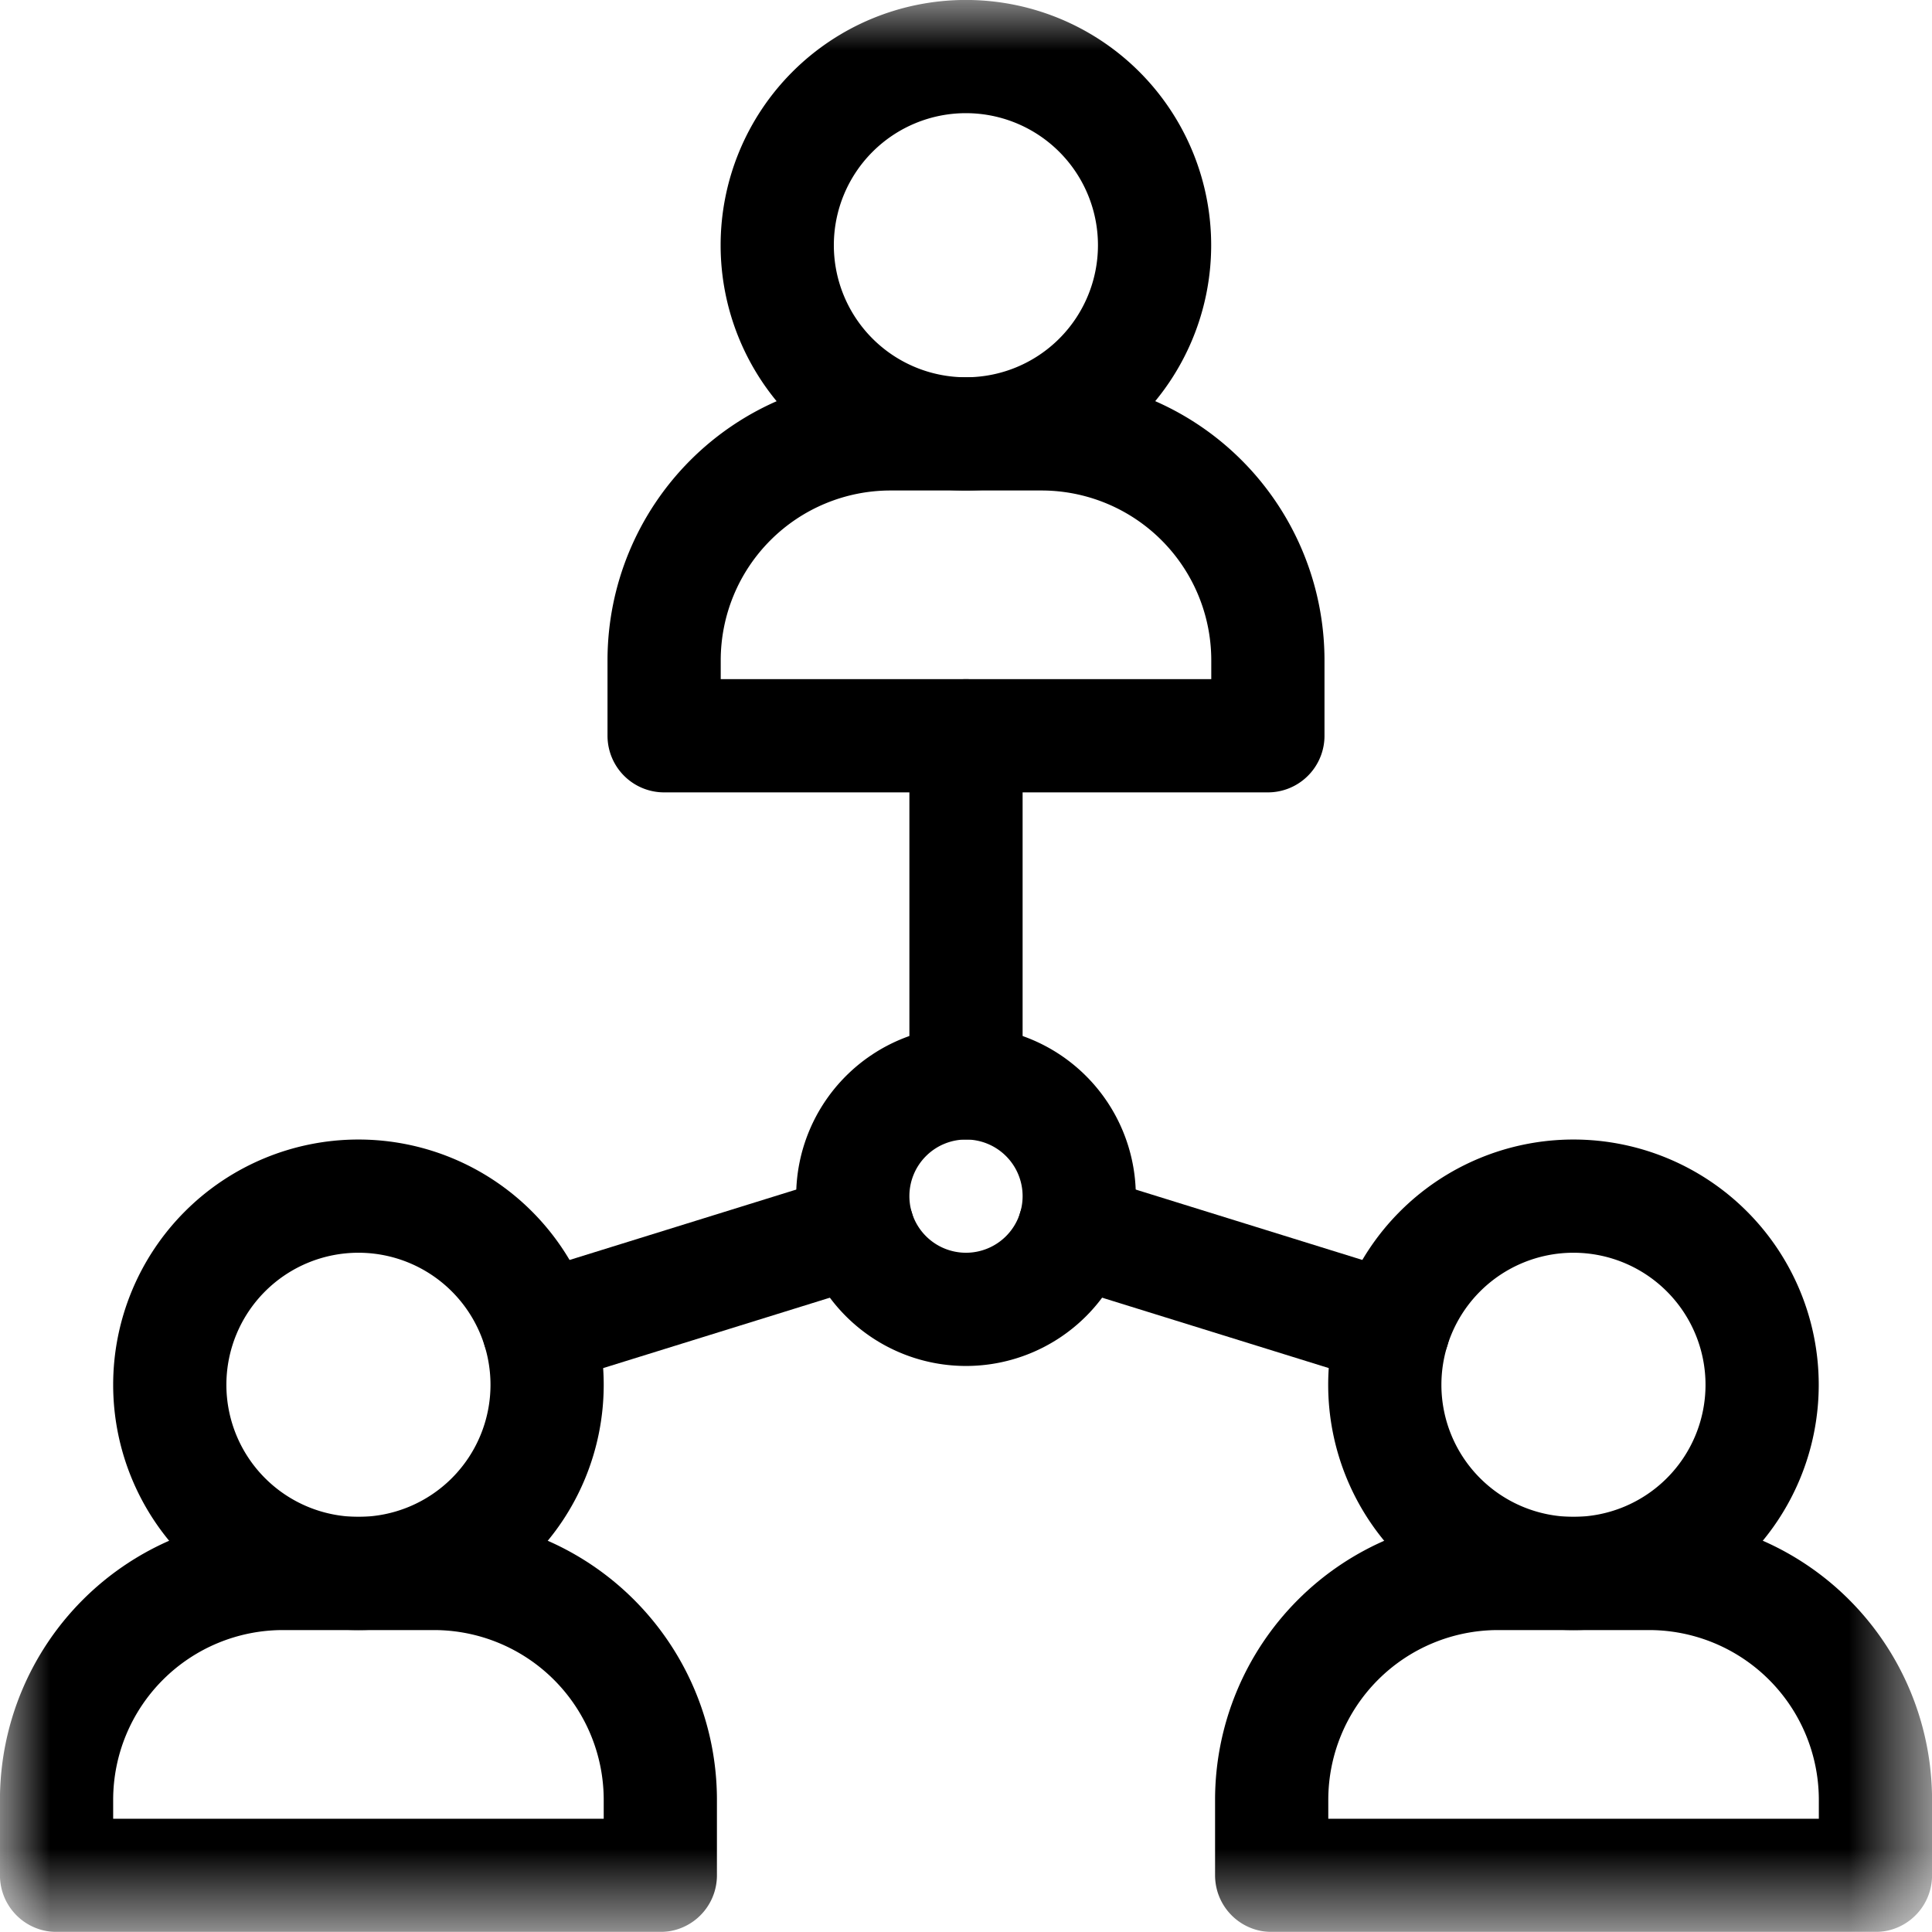
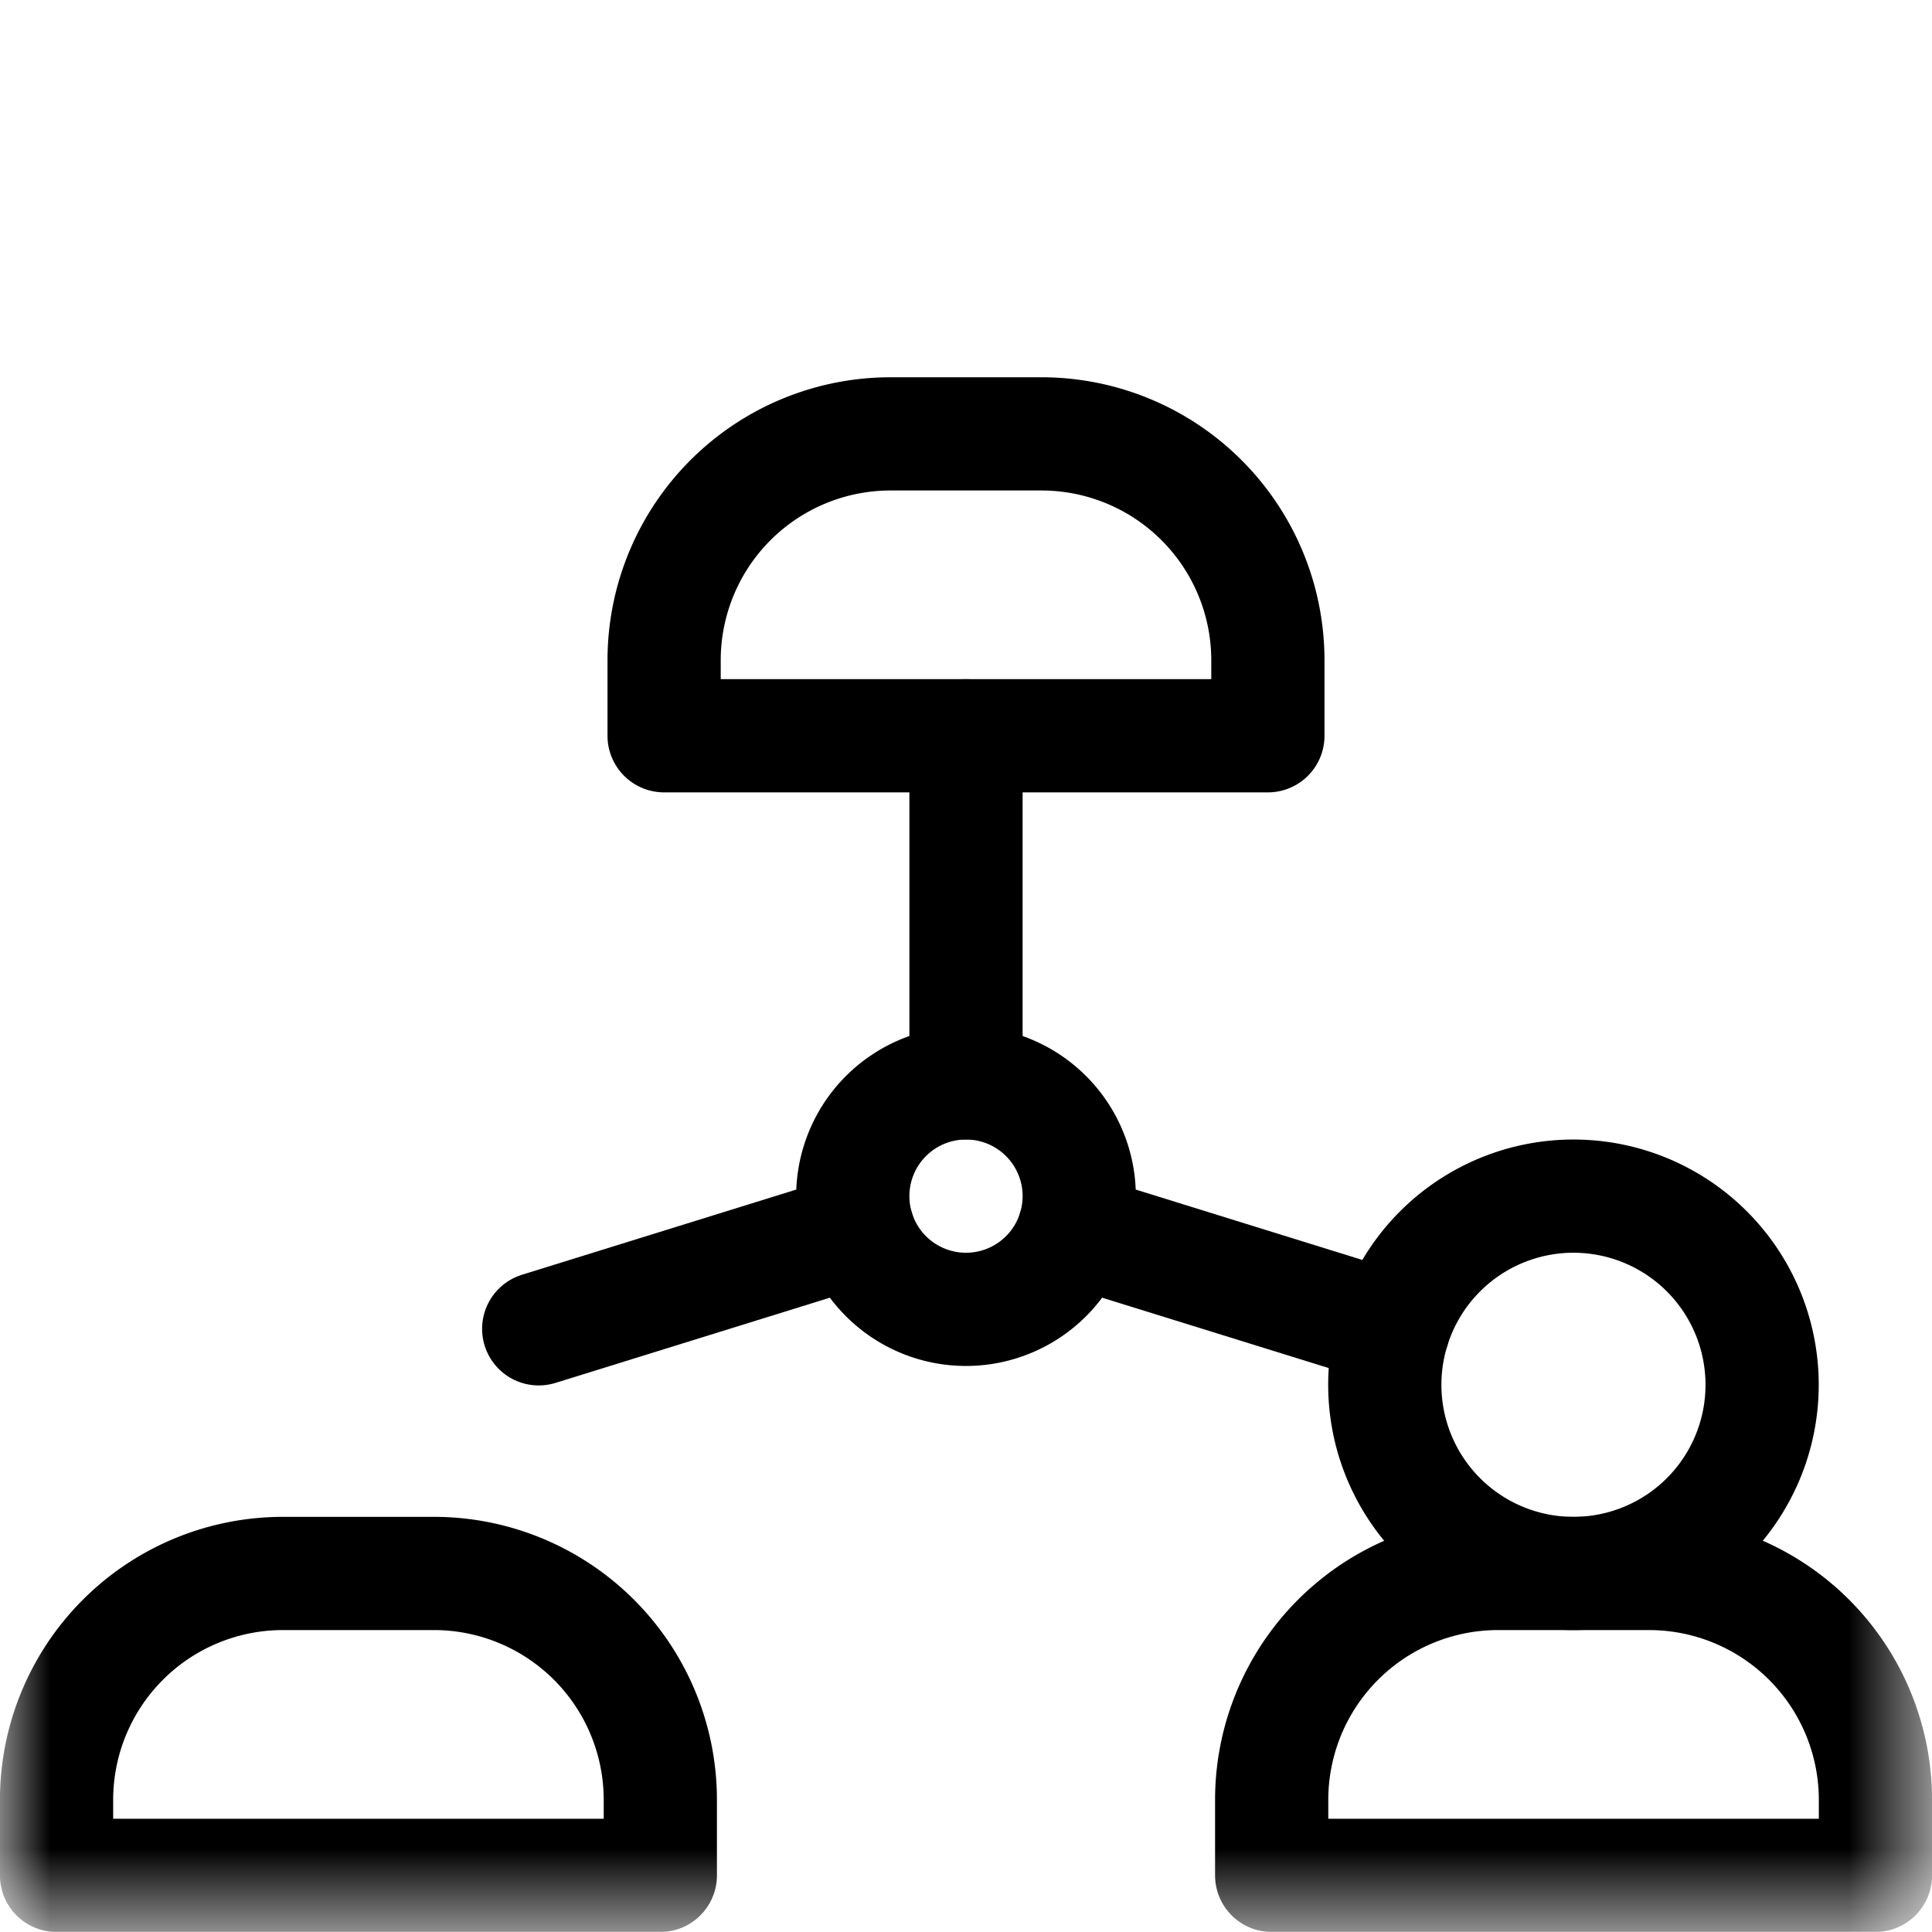
<svg xmlns="http://www.w3.org/2000/svg" width="19.334" height="19.333" viewBox="0 0 19.334 19.333">
  <defs>
    <style>.e9c7aa45-5f60-4e53-a898-9d47f491c5d8{fill:#fff;}.fbcb1da5-4f1f-48fc-b308-fc4008ecad2b{mask:url(#aedea9d1-389f-4c31-ba7e-7dc2548ccd31);}.bbba8156-56b2-4915-b519-c6ece020a4cf{fill:none;stroke:#000;stroke-linecap:round;stroke-linejoin:round;stroke-width:1.133px;}</style>
    <mask id="aedea9d1-389f-4c31-ba7e-7dc2548ccd31" x="0" y="-0" width="19.334" height="19.333" maskUnits="userSpaceOnUse">
      <g id="b4e6377a-a933-432b-8053-042232ee2bbe" data-name="mask0 823 64683">
        <path class="e9c7aa45-5f60-4e53-a898-9d47f491c5d8" d="M0,0H19.333V19.333H0Z" />
      </g>
    </mask>
  </defs>
  <g id="a052d985-9412-424b-ab54-46d2b6520512" data-name="Layer 2">
    <g id="b779c2ee-cb13-4cfb-9bf2-d77101ea986a" data-name="Layer 1">
      <g class="fbcb1da5-4f1f-48fc-b308-fc4008ecad2b">
        <path class="bbba8156-56b2-4915-b519-c6ece020a4cf" d="M4.342,15.746H2.832A2.266,2.266,0,0,0,.566,18.012V18.767H6.608v-.755A2.266,2.266,0,0,0,4.342,15.746Z" />
        <path class="bbba8156-56b2-4915-b519-c6ece020a4cf" d="M10.421,4.342H8.911A2.266,2.266,0,0,0,6.646,6.608v.755h6.042V6.608A2.266,2.266,0,0,0,10.421,4.342Z" />
        <path class="bbba8156-56b2-4915-b519-c6ece020a4cf" d="M16.502,15.746h-1.51a2.266,2.266,0,0,0-2.266,2.266V18.767h6.042v-.755A2.266,2.266,0,0,0,16.502,15.746Z" />
-         <path class="bbba8156-56b2-4915-b519-c6ece020a4cf" d="M5.475,13.858a1.888,1.888,0,1,1-1.888-1.888A1.888,1.888,0,0,1,5.475,13.858Z" />
-         <path class="bbba8156-56b2-4915-b519-c6ece020a4cf" d="M11.554,2.454A1.888,1.888,0,1,1,9.666.566,1.888,1.888,0,0,1,11.554,2.454Z" />
        <path class="bbba8156-56b2-4915-b519-c6ece020a4cf" d="M17.634,13.858a1.888,1.888,0,1,1-1.888-1.888A1.888,1.888,0,0,1,17.634,13.858Z" />
        <path class="bbba8156-56b2-4915-b519-c6ece020a4cf" d="M9.667,10.837V7.363" />
-         <path class="bbba8156-56b2-4915-b519-c6ece020a4cf" d="M10.8,11.97a1.133,1.133,0,1,1-1.133-1.133A1.133,1.133,0,0,1,10.8,11.97Z" />
+         <path class="bbba8156-56b2-4915-b519-c6ece020a4cf" d="M10.8,11.97a1.133,1.133,0,1,1-1.133-1.133A1.133,1.133,0,0,1,10.8,11.97" />
        <path class="bbba8156-56b2-4915-b519-c6ece020a4cf" d="M8.585,12.306,5.391,13.298" />
        <path class="bbba8156-56b2-4915-b519-c6ece020a4cf" d="M13.943,13.298l-3.194-.992" />
      </g>
    </g>
  </g>
</svg>